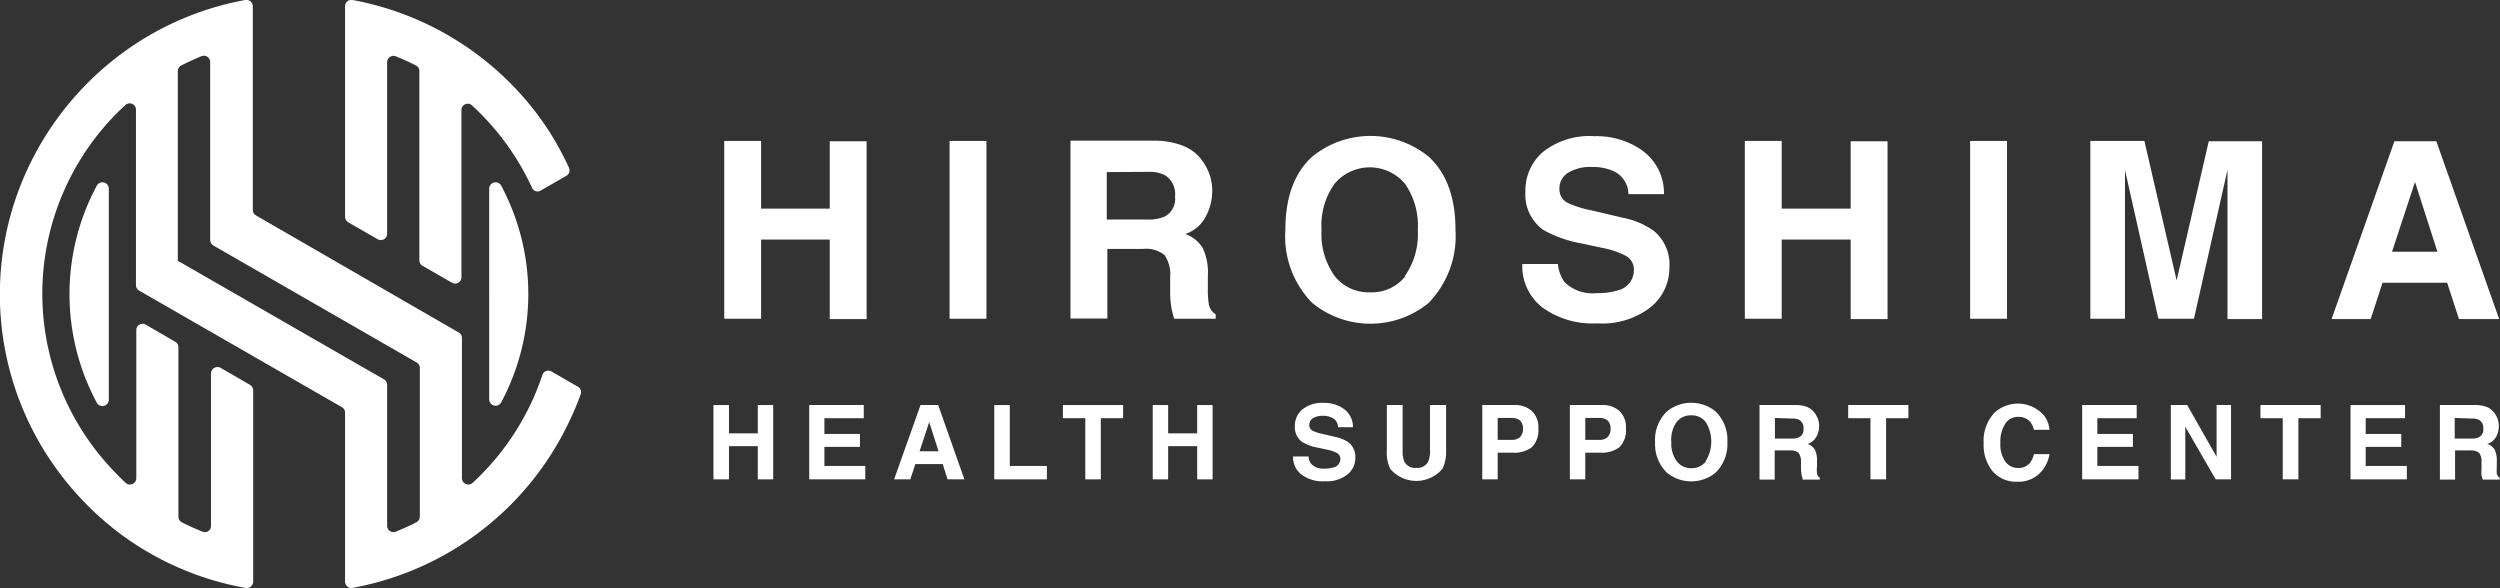
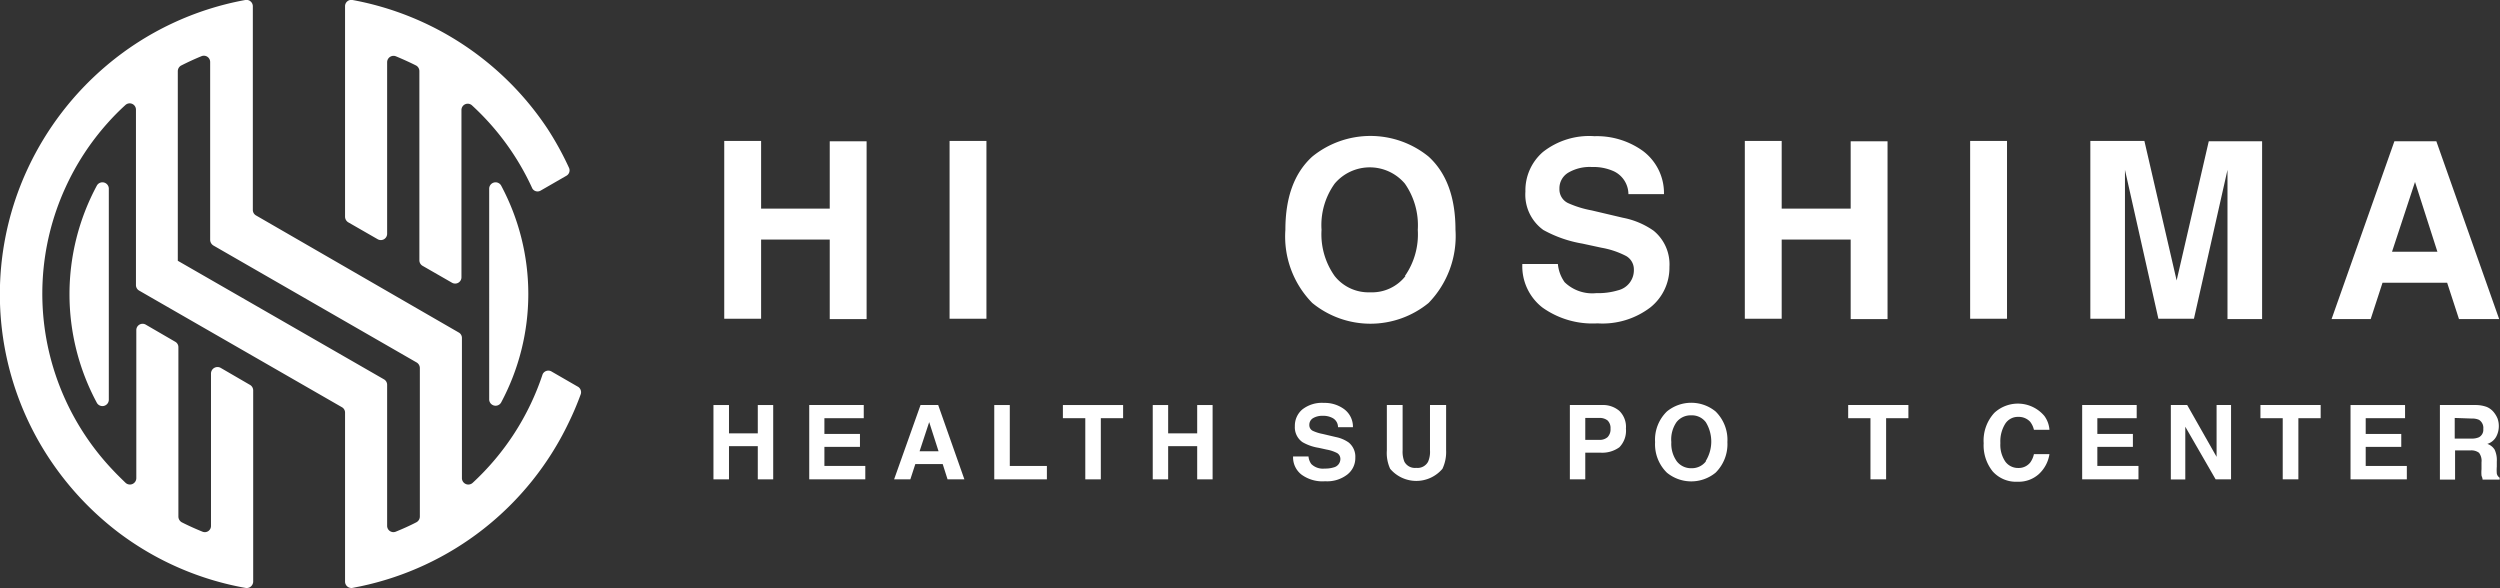
<svg xmlns="http://www.w3.org/2000/svg" viewBox="0 0 210.91 49.61">
  <rect x="0" y="0" width="210.91" height="49.61" fill="#333333" stroke="none" />
  <defs>
    <style>.cls-1{fill:#fff;}</style>
  </defs>
  <g id="レイヤー_2" data-name="レイヤー 2">
    <g id="レイヤー_1-2" data-name="レイヤー 1">
      <path class="cls-1" d="M61.1,26.89v-15h3.11v5.71H70V11.92h3.11v15H70V20.21H64.21v6.68Z" />
      <path class="cls-1" d="M83.22,26.89H80.11v-15h3.11Z" />
-       <path class="cls-1" d="M99.83,12.31a3.73,3.73,0,0,1,1.41,1,5,5,0,0,1,.75,1.26,4.32,4.32,0,0,1,.28,1.58,4.5,4.5,0,0,1-.54,2.1A3,3,0,0,1,100,19.74a2.84,2.84,0,0,1,1.47,1.19,4.89,4.89,0,0,1,.43,2.34v1a8.28,8.28,0,0,0,.08,1.4,1.29,1.29,0,0,0,.58.85v.37H99.06a8.16,8.16,0,0,1-.21-.8,7.83,7.83,0,0,1-.13-1.29l0-1.39a2.87,2.87,0,0,0-.49-1.91A2.53,2.53,0,0,0,96.42,21h-3v5.87H90.31v-15h7.16A6.39,6.39,0,0,1,99.83,12.31Zm-6.46,2.21v4h3.37a3.62,3.62,0,0,0,1.5-.24,1.68,1.68,0,0,0,.89-1.69,1.89,1.89,0,0,0-.86-1.82,3,3,0,0,0-1.45-.27Z" />
      <path class="cls-1" d="M120.52,25.56a7.75,7.75,0,0,1-9.81,0,8,8,0,0,1-2.27-6.17c0-2.74.75-4.8,2.27-6.18a7.78,7.78,0,0,1,9.81,0q2.27,2.07,2.27,6.18A8.09,8.09,0,0,1,120.52,25.56Zm-2-2.27a6.14,6.14,0,0,0,1.09-3.9,6.14,6.14,0,0,0-1.09-3.9,3.88,3.88,0,0,0-5.92,0,6,6,0,0,0-1.11,3.9,6.08,6.08,0,0,0,1.11,3.9,3.64,3.64,0,0,0,3,1.37A3.58,3.58,0,0,0,118.57,23.29Z" />
      <path class="cls-1" d="M131.43,22.27a3.11,3.11,0,0,0,.57,1.54,3.35,3.35,0,0,0,2.67.92,5.86,5.86,0,0,0,1.84-.24,1.74,1.74,0,0,0,1.33-1.74,1.3,1.3,0,0,0-.65-1.15,7.17,7.17,0,0,0-2.08-.7l-1.62-.35a10.38,10.38,0,0,1-3.29-1.15,3.67,3.67,0,0,1-1.51-3.24,4.28,4.28,0,0,1,1.48-3.34,6.31,6.31,0,0,1,4.35-1.33,6.65,6.65,0,0,1,4.09,1.25,4.44,4.44,0,0,1,1.77,3.64h-3a2.15,2.15,0,0,0-1.21-1.92,4.15,4.15,0,0,0-1.87-.37,3.57,3.57,0,0,0-2,.48,1.53,1.53,0,0,0-.74,1.36,1.28,1.28,0,0,0,.72,1.2,8.69,8.69,0,0,0,2,.62l2.63.62a6.71,6.71,0,0,1,2.59,1.09,3.66,3.66,0,0,1,1.34,3.06,4.28,4.28,0,0,1-1.59,3.4,6.65,6.65,0,0,1-4.48,1.36,7.27,7.27,0,0,1-4.65-1.34,4.41,4.41,0,0,1-1.69-3.67Z" />
      <path class="cls-1" d="M147.2,26.89v-15h3.11v5.71h5.82V11.92h3.11v15h-3.11V20.21h-5.82v6.68Z" />
      <path class="cls-1" d="M169.32,26.89h-3.11v-15h3.11Z" />
      <path class="cls-1" d="M186.34,11.92h4.5v15h-2.92V16.77c0-.29,0-.7,0-1.23s0-.93,0-1.21l-2.83,12.56h-3l-2.82-12.56c0,.28,0,.69,0,1.21s0,.94,0,1.23V26.89h-2.92v-15h4.56l2.72,11.77Z" />
      <path class="cls-1" d="M202,11.92h3.54l5.3,15h-3.39l-1-3.07H201l-1,3.07H196.7Zm-.2,9.32h3.83l-1.89-5.89Z" />
      <path class="cls-1" d="M60.19,40.44V34.17H61.5v2.39h2.43V34.17h1.3v6.27h-1.3v-2.8H61.5v2.8Z" />
      <path class="cls-1" d="M72.87,35.28H69.55v1.33h3V37.7h-3v1.61H73v1.13H68.27V34.17h4.6Z" />
      <path class="cls-1" d="M77.66,34.17h1.49l2.21,6.27H79.94l-.41-1.29H77.22l-.42,1.29H75.43Zm-.08,3.9h1.6l-.79-2.46Z" />
      <path class="cls-1" d="M83.88,34.17h1.31v5.14h3.13v1.13H83.88Z" />
      <path class="cls-1" d="M94.75,34.17v1.11H92.87v5.16H91.56V35.28H89.67V34.17Z" />
      <path class="cls-1" d="M97.25,40.44V34.17h1.3v2.39H101V34.17h1.3v6.27H101v-2.8H98.55v2.8Z" />
      <path class="cls-1" d="M110.39,38.51a1.26,1.26,0,0,0,.24.64,1.39,1.39,0,0,0,1.12.38,2.4,2.4,0,0,0,.77-.1.73.73,0,0,0,.56-.72.57.57,0,0,0-.28-.49,3.1,3.1,0,0,0-.87-.29l-.68-.15a3.94,3.94,0,0,1-1.37-.48,1.53,1.53,0,0,1-.64-1.35,1.8,1.8,0,0,1,.62-1.4,2.67,2.67,0,0,1,1.83-.56,2.76,2.76,0,0,1,1.71.53,1.85,1.85,0,0,1,.74,1.52h-1.26a.87.87,0,0,0-.51-.8,1.64,1.64,0,0,0-.78-.16,1.51,1.51,0,0,0-.82.2.65.65,0,0,0-.31.57.53.53,0,0,0,.3.5,3.52,3.52,0,0,0,.83.26l1.1.26a2.87,2.87,0,0,1,1.09.46,1.54,1.54,0,0,1,.56,1.28,1.76,1.76,0,0,1-.67,1.42,2.77,2.77,0,0,1-1.87.57,3,3,0,0,1-2-.56,1.84,1.84,0,0,1-.71-1.53Z" />
      <path class="cls-1" d="M117,34.17h1.33V38a2.25,2.25,0,0,0,.15.95,1,1,0,0,0,1,.52,1,1,0,0,0,1-.52,2.08,2.08,0,0,0,.16-.95V34.17H122V38a3.3,3.3,0,0,1-.31,1.55,2.89,2.89,0,0,1-4.41,0A3.18,3.18,0,0,1,117,38Z" />
-       <path class="cls-1" d="M129.23,37.73a2.43,2.43,0,0,1-1.57.46h-1.31v2.25h-1.3V34.17h2.69a2.12,2.12,0,0,1,1.48.49,1.88,1.88,0,0,1,.56,1.5A2,2,0,0,1,129.23,37.73Zm-1-2.26a1.06,1.06,0,0,0-.7-.21h-1.18v1.85h1.18a1,1,0,0,0,.7-.23.94.94,0,0,0,.25-.71A.89.89,0,0,0,128.23,35.47Z" />
      <path class="cls-1" d="M136.62,37.73a2.46,2.46,0,0,1-1.58.46h-1.3v2.25h-1.3V34.17h2.69a2.13,2.13,0,0,1,1.48.49,1.88,1.88,0,0,1,.56,1.5A2,2,0,0,1,136.62,37.73Zm-1-2.26a1.06,1.06,0,0,0-.7-.21h-1.18v1.85h1.18a1,1,0,0,0,.7-.23.94.94,0,0,0,.25-.71A.89.89,0,0,0,135.62,35.47Z" />
      <path class="cls-1" d="M144.73,39.88a3.24,3.24,0,0,1-4.1,0,3.35,3.35,0,0,1-1-2.58,3.32,3.32,0,0,1,1-2.59,3.24,3.24,0,0,1,4.1,0,3.35,3.35,0,0,1,1,2.59A3.38,3.38,0,0,1,144.73,39.88Zm-.82-1a3.12,3.12,0,0,0,0-3.26,1.46,1.46,0,0,0-1.23-.58,1.51,1.51,0,0,0-1.24.57A2.56,2.56,0,0,0,141,37.3a2.53,2.53,0,0,0,.47,1.63,1.51,1.51,0,0,0,1.24.57A1.48,1.48,0,0,0,143.91,38.93Z" />
-       <path class="cls-1" d="M152.45,34.33a1.61,1.61,0,0,1,.59.44,2.17,2.17,0,0,1,.31.53,1.69,1.69,0,0,1,.12.66,1.89,1.89,0,0,1-.23.88,1.3,1.3,0,0,1-.74.61,1.14,1.14,0,0,1,.61.49,2.08,2.08,0,0,1,.18,1v.42a2.64,2.64,0,0,0,0,.59.47.47,0,0,0,.24.35v.16h-1.45c0-.14-.06-.25-.08-.34a4.46,4.46,0,0,1-.06-.54V39a1.24,1.24,0,0,0-.21-.8A1.07,1.07,0,0,0,151,38h-1.28v2.46h-1.28V34.17h3A2.75,2.75,0,0,1,152.45,34.33Zm-2.71.93V37h1.41a1.45,1.45,0,0,0,.63-.11.69.69,0,0,0,.37-.7.8.8,0,0,0-.36-.77,1.31,1.31,0,0,0-.6-.11Z" />
      <path class="cls-1" d="M161,34.17v1.11h-1.88v5.16h-1.32V35.28h-1.88V34.17Z" />
      <path class="cls-1" d="M168.25,34.83a2.92,2.92,0,0,1,4.22.26,2.25,2.25,0,0,1,.43,1.17h-1.31a1.72,1.72,0,0,0-.32-.68,1.31,1.31,0,0,0-1-.41,1.26,1.26,0,0,0-1.1.58,2.8,2.8,0,0,0-.41,1.63,2.5,2.5,0,0,0,.43,1.58,1.32,1.32,0,0,0,1.08.52,1.24,1.24,0,0,0,1-.45,1.86,1.86,0,0,0,.32-.72h1.31A2.87,2.87,0,0,1,172,40a2.53,2.53,0,0,1-1.78.64,2.64,2.64,0,0,1-2.1-.86,3.5,3.5,0,0,1-.77-2.39A3.45,3.45,0,0,1,168.25,34.83Z" />
      <path class="cls-1" d="M180.26,35.28h-3.32v1.33h3V37.7h-3v1.61h3.47v1.13h-4.75V34.17h4.6Z" />
      <path class="cls-1" d="M183.14,34.17h1.38L187,38.54V34.17h1.22v6.27h-1.3L184.36,36v4.45h-1.22Z" />
      <path class="cls-1" d="M195.78,34.17v1.11H193.9v5.16h-1.32V35.28H190.7V34.17Z" />
      <path class="cls-1" d="M202.9,35.28h-3.32v1.33h3V37.7h-3v1.61h3.47v1.13H198.3V34.17h4.6Z" />
      <path class="cls-1" d="M209.79,34.33a1.53,1.53,0,0,1,.59.44,2.2,2.2,0,0,1,.32.53,1.9,1.9,0,0,1,.11.66,1.88,1.88,0,0,1-.22.88,1.29,1.29,0,0,1-.75.61,1.16,1.16,0,0,1,.62.49,2.08,2.08,0,0,1,.18,1v.42a3.8,3.8,0,0,0,0,.59.53.53,0,0,0,.24.35v.16h-1.44c0-.14-.07-.25-.09-.34a3.1,3.1,0,0,1,0-.54V39a1.13,1.13,0,0,0-.21-.8,1.06,1.06,0,0,0-.74-.2h-1.28v2.46h-1.28V34.17h3A2.73,2.73,0,0,1,209.79,34.33Zm-2.7.93V37h1.41a1.45,1.45,0,0,0,.63-.11.71.71,0,0,0,.37-.7.8.8,0,0,0-.36-.77,1.38,1.38,0,0,0-.61-.11Z" />
      <path class="cls-1" d="M29.37,18.75a.56.56,0,0,1-.26-.47V.54A.53.53,0,0,1,29.74,0,25.23,25.23,0,0,1,46.17,10.83h0A25.78,25.78,0,0,1,48,14.15a.52.52,0,0,1-.22.68l-2.17,1.25a.51.51,0,0,1-.7-.18,21.76,21.76,0,0,0-5.08-7,.53.53,0,0,0-.9.39v14.1a.53.53,0,0,1-.8.46l-2.49-1.43a.54.54,0,0,1-.26-.46V6a.54.54,0,0,0-.29-.48C34.57,5.26,34,5,33.4,4.75a.54.54,0,0,0-.74.5V19.72a.53.53,0,0,1-.8.46Zm11.9-2.86V33.72a.54.54,0,0,0,1,.25,19.41,19.41,0,0,0,0-18.33A.54.54,0,0,0,41.27,15.89ZM49,33.24a24.4,24.4,0,0,1-1.05,2.47h0A25.22,25.22,0,0,1,30.38,49.47l-.41.08-.24.05a.54.54,0,0,1-.62-.53V34.81a.52.52,0,0,0-.27-.46L12.58,25l-.85-.49a.53.53,0,0,1-.26-.46V9.26a.53.53,0,0,0-.9-.39,20.07,20.07,0,0,0-1.52,1.54h0a21.58,21.58,0,0,0-3.54,5.44l0,0a21.52,21.52,0,0,0-.84,15.72s0,0,0,0a21.68,21.68,0,0,0,4.92,8.16h0c.31.33.64.65,1,1a.54.54,0,0,0,.91-.39V27.85a.53.53,0,0,1,.8-.46l2.48,1.44a.52.52,0,0,1,.27.46V43.58a.56.56,0,0,0,.28.48c.57.29,1.15.55,1.74.79a.52.52,0,0,0,.73-.49V31.5a.55.55,0,0,1,.81-.47l2.48,1.44a.54.54,0,0,1,.27.46V49.07a.55.55,0,0,1-.64.53A25.07,25.07,0,0,1,10.1,45a25.55,25.55,0,0,1-5.64-5.87A25.1,25.1,0,0,1,2.37,14.16,25.5,25.5,0,0,1,9,5.52,25.12,25.12,0,0,1,20.69,0a.54.54,0,0,1,.64.53V17.71a.53.53,0,0,0,.26.46L38.7,28.05a.52.52,0,0,1,.27.46V40.35a.54.54,0,0,0,.9.39,21.8,21.8,0,0,0,5.91-9.17.53.53,0,0,1,.73-.24l2.2,1.27A.54.54,0,0,1,49,33.24ZM35.42,31.05a.55.55,0,0,0-.27-.47L18,20.71a.57.57,0,0,1-.27-.47v-15a.53.53,0,0,0-.73-.5c-.59.24-1.17.51-1.74.8A.55.55,0,0,0,15,6V22L32.39,32a.53.53,0,0,1,.27.47V44.36a.53.53,0,0,0,.74.49c.59-.24,1.17-.5,1.73-.79a.55.55,0,0,0,.29-.48V31.05ZM8.18,15.64A19.34,19.34,0,0,0,8.18,34a.54.54,0,0,0,1-.25V15.89A.54.54,0,0,0,8.18,15.64Z" />
    </g>
  </g>
</svg>